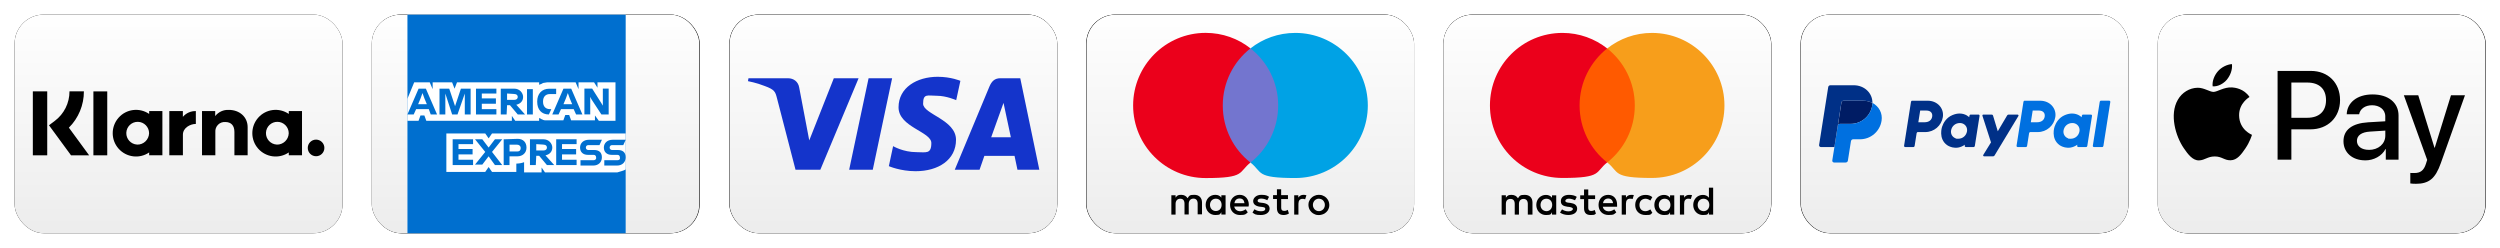
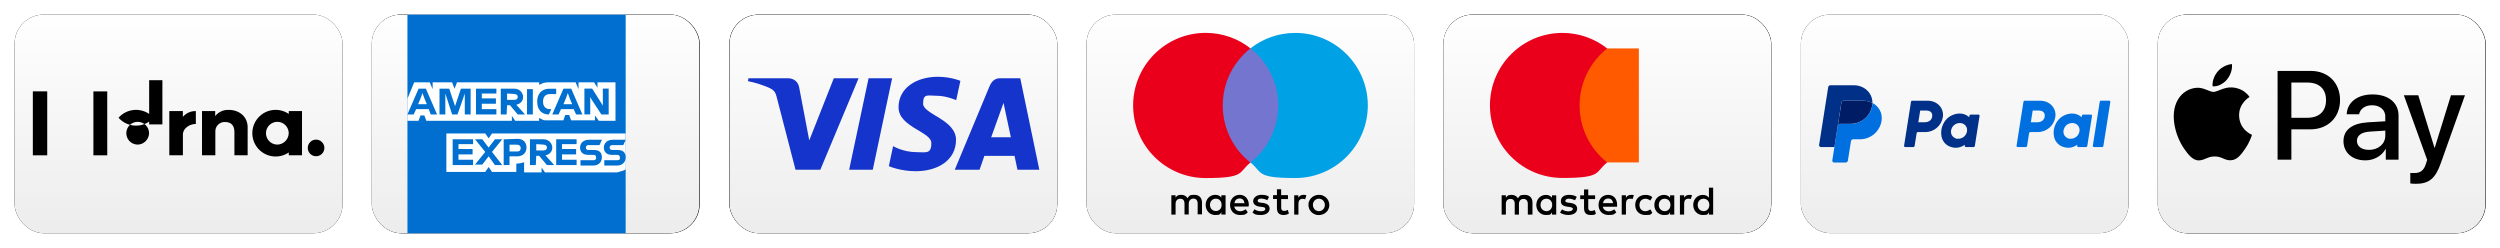
<svg xmlns="http://www.w3.org/2000/svg" xmlns:xlink="http://www.w3.org/1999/xlink" viewBox="0 0 6860 680" version="1.1">
  <defs>
    <style>
      .st0 {
        fill: url(#Unbenannter_Verlauf4);
      }

      .st1 {
        fill: #1434cb;
      }

      .st2 {
        filter: url(#filter-34);
      }

      .st3 {
        fill: #003087;
      }

      .st4 {
        fill: url(#Unbenannter_Verlauf6);
      }

      .st5 {
        fill: #006fcf;
      }

      .st6 {
        fill: #fff;
      }

      .st7 {
        filter: url(#filter-32);
      }

      .st8 {
        filter: url(#filter-31);
      }

      .st9 {
        fill: #0070e0;
      }

      .st10 {
        fill: #eb001b;
      }

      .st11 {
        fill: #001c64;
      }

      .st12 {
        fill: #00a2e5;
      }

      .st13 {
        filter: url(#filter-33);
      }

      .st14 {
        fill: url(#Unbenannter_Verlauf5);
      }

      .st15 {
        filter: url(#filter-36);
      }

      .st16 {
        fill: #ff5a00;
      }

      .st17 {
        fill: url(#Unbenannter_Verlauf1);
      }

      .st18 {
        fill: url(#Unbenannter_Verlauf);
      }

      .st19 {
        fill: url(#Unbenannter_Verlauf3);
      }

      .st20 {
        filter: url(#filter-35);
      }

      .st21 {
        fill: #f79e1b;
      }

      .st22 {
        filter: url(#filter-3);
      }

      .st23 {
        fill: url(#Unbenannter_Verlauf2);
      }

      .st24 {
        fill: #7375cf;
      }
    </style>
    <filter height="120.0%" width="113.3%" y="-10.0%" x="-6.7%" id="filter-3">
      <feMorphology result="shadowSpreadOuter1" radius="2.5" operator="dilate" in="SourceAlpha" />
      <feOffset result="shadowOffsetOuter1" in="shadowSpreadOuter1" dy="0" dx="0" />
      <feGaussianBlur stdDeviation="17.5" result="shadowBlurOuter1" in="shadowOffsetOuter1" />
      <feColorMatrix values="0 0 0 0 0   0 0 0 0 0   0 0 0 0 0  0 0 0 0.5 0" in="shadowBlurOuter1" />
    </filter>
    <linearGradient gradientUnits="userSpaceOnUse" gradientTransform="translate(421671 528441) scale(900 -600)" y2="879.7" x2="-468" y1="880.7" x1="-468" data-name="Unbenannter Verlauf" id="Unbenannter_Verlauf">
      <stop stop-color="#fff" offset="0" />
      <stop stop-color="#ededed" offset="1" />
    </linearGradient>
    <filter height="120.0%" width="113.3%" y="-10.0%" x="-6.7%" data-name="filter-3" id="filter-31">
      <feMorphology result="shadowSpreadOuter1" radius="2.5" operator="dilate" in="SourceAlpha" />
      <feOffset result="shadowOffsetOuter1" in="shadowSpreadOuter1" dy="0" dx="0" />
      <feGaussianBlur stdDeviation="17.5" result="shadowBlurOuter1" in="shadowOffsetOuter1" />
      <feColorMatrix values="0 0 0 0 0   0 0 0 0 0   0 0 0 0 0  0 0 0 0.5 0" in="shadowBlurOuter1" />
    </filter>
    <linearGradient xlink:href="#Unbenannter_Verlauf" x2="-466.9" x1="-466.9" data-name="Unbenannter Verlauf" id="Unbenannter_Verlauf1" />
    <filter height="120.0%" width="113.3%" y="-10.0%" x="-6.7%" data-name="filter-3" id="filter-32">
      <feMorphology result="shadowSpreadOuter1" radius="2.5" operator="dilate" in="SourceAlpha" />
      <feOffset result="shadowOffsetOuter1" in="shadowSpreadOuter1" dy="0" dx="0" />
      <feGaussianBlur stdDeviation="17.5" result="shadowBlurOuter1" in="shadowOffsetOuter1" />
      <feColorMatrix values="0 0 0 0 0   0 0 0 0 0   0 0 0 0 0  0 0 0 0.5 0" in="shadowBlurOuter1" />
    </filter>
    <linearGradient xlink:href="#Unbenannter_Verlauf" y2="879.7" x2="-461.4" x1="-461.4" data-name="Unbenannter Verlauf" id="Unbenannter_Verlauf2" />
    <filter height="120.0%" width="113.3%" y="-10.0%" x="-6.7%" data-name="filter-3" id="filter-33">
      <feMorphology result="shadowSpreadOuter1" radius="2.5" operator="dilate" in="SourceAlpha" />
      <feOffset result="shadowOffsetOuter1" in="shadowSpreadOuter1" dy="0" dx="0" />
      <feGaussianBlur stdDeviation="17.5" result="shadowBlurOuter1" in="shadowOffsetOuter1" />
      <feColorMatrix values="0 0 0 0 0   0 0 0 0 0   0 0 0 0 0  0 0 0 0.5 0" in="shadowBlurOuter1" />
    </filter>
    <linearGradient xlink:href="#Unbenannter_Verlauf" x2="-464.7" y1="880.7" x1="-464.7" data-name="Unbenannter Verlauf" id="Unbenannter_Verlauf3" />
    <filter height="120.0%" width="113.3%" y="-10.0%" x="-6.7%" data-name="filter-3" id="filter-34">
      <feMorphology result="shadowSpreadOuter1" radius="2.5" operator="dilate" in="SourceAlpha" />
      <feOffset result="shadowOffsetOuter1" in="shadowSpreadOuter1" dy="0" dx="0" />
      <feGaussianBlur stdDeviation="17.5" result="shadowBlurOuter1" in="shadowOffsetOuter1" />
      <feColorMatrix values="0 0 0 0 0   0 0 0 0 0   0 0 0 0 0  0 0 0 0.5 0" in="shadowBlurOuter1" />
    </filter>
    <linearGradient xlink:href="#Unbenannter_Verlauf" x2="-463.6" y1="880.7" x1="-463.6" data-name="Unbenannter Verlauf" id="Unbenannter_Verlauf4" />
    <filter height="120.0%" width="113.3%" y="-10.0%" x="-6.7%" data-name="filter-3" id="filter-35">
      <feMorphology result="shadowSpreadOuter1" radius="2.5" operator="dilate" in="SourceAlpha" />
      <feOffset result="shadowOffsetOuter1" in="shadowSpreadOuter1" dy="0" dx="0" />
      <feGaussianBlur stdDeviation="17.5" result="shadowBlurOuter1" in="shadowOffsetOuter1" />
      <feColorMatrix values="0 0 0 0 0   0 0 0 0 0   0 0 0 0 0  0 0 0 0.5 0" in="shadowBlurOuter1" />
    </filter>
    <linearGradient xlink:href="#Unbenannter_Verlauf" y2="879.7" x2="-462.5" x1="-462.5" data-name="Unbenannter Verlauf" id="Unbenannter_Verlauf5" />
    <filter height="120.0%" width="113.3%" y="-10.0%" x="-6.7%" data-name="filter-3" id="filter-36">
      <feMorphology result="shadowSpreadOuter1" radius="2.5" operator="dilate" in="SourceAlpha" />
      <feOffset result="shadowOffsetOuter1" in="shadowSpreadOuter1" dy="0" dx="0" />
      <feGaussianBlur stdDeviation="17.5" result="shadowBlurOuter1" in="shadowOffsetOuter1" />
      <feColorMatrix values="0 0 0 0 0   0 0 0 0 0   0 0 0 0 0  0 0 0 0.5 0" in="shadowBlurOuter1" />
    </filter>
    <linearGradient xlink:href="#Unbenannter_Verlauf" x2="-465.8" y1="880.7" x1="-465.8" data-name="Unbenannter Verlauf" id="Unbenannter_Verlauf6" />
  </defs>
  <g id="Ebene_1">
    <g id="EU-Klarna">
      <g>
        <g id="Rectangle">
          <g class="st22">
            <rect ry="80" rx="80" height="600" width="900" y="40" x="40" id="path-2" />
          </g>
          <rect ry="80" rx="80" height="600" width="900" y="40" x="40" class="st18" data-name="path-2" id="path-21" />
        </g>
        <g id="Logo">
          <path d="M792.4,312.6c-26.7-18.2-62.7-13.7-84,10.5s-21.4,60.5,0,84.7c21.4,24.2,57.4,28.7,84,10.5v7.8h36.3v-121.3h-36.3v7.8ZM759.4,396.7c-17-.9-30.2-15.3-29.6-32.3.6-17,14.7-30.4,31.8-30.1,17,.3,30.7,14.2,30.7,31.3-.5,17.7-15.2,31.7-32.9,31.2h0Z" id="Shape" />
          <rect height="175.4" width="38" y="250.8" x="256.3" data-name="Rectangle" id="Rectangle1" />
          <path d="M627.9,301.6c-14.5-.9-28.5,5.5-37.4,16.9v-13.7h-36.2v121.3h36.6v-63.8c-.6-7.4,2.1-14.7,7.3-20s12.5-8,19.9-7.5c16,0,25.1,9.5,25.1,27.2v64h36.3v-77.1c0-28.2-22.4-47.4-51.7-47.4Z" id="Path" />
-           <path d="M409.3,312.6c-26.7-18.2-62.7-13.7-84,10.5s-21.4,60.5,0,84.7c21.4,24.2,57.4,28.7,84,10.5v7.8h36.3v-121.3h-36.3v7.8ZM376.2,396.7c-17-.9-30.2-15.3-29.6-32.3.6-17,14.7-30.4,31.8-30.1,17,.3,30.7,14.2,30.7,31.3-.5,17.7-15.2,31.7-32.9,31.2h0Z" data-name="Shape" id="Shape1" />
+           <path d="M409.3,312.6c-26.7-18.2-62.7-13.7-84,10.5c21.4,24.2,57.4,28.7,84,10.5v7.8h36.3v-121.3h-36.3v7.8ZM376.2,396.7c-17-.9-30.2-15.3-29.6-32.3.6-17,14.7-30.4,31.8-30.1,17,.3,30.7,14.2,30.7,31.3-.5,17.7-15.2,31.7-32.9,31.2h0Z" data-name="Shape" id="Shape1" />
          <path d="M501.8,320.6v-15.8h-37.2v121.3h37.3v-56.6c0-19.1,20.7-29.4,35.1-29.4s.3,0,.4,0v-35.3c-13.6-.4-26.7,5.4-35.6,15.8Z" data-name="Path" id="Path1" />
          <path d="M867.3,383.1c-12.6,0-22.8,10.2-22.8,22.8s10.2,22.8,22.8,22.8,22.8-10.2,22.8-22.8c0-6-2.4-11.8-6.7-16.1-4.3-4.3-10.1-6.7-16.1-6.7h0Z" data-name="Path" id="Path2" />
-           <path d="M230.1,250.7h-39.4c.1,32-15,62.2-40.7,81.3l-15.6,11.7,60.5,82.5h49.7l-55.6-75.9c26.5-26.3,41.3-62.2,41.2-99.6Z" data-name="Path" id="Path3" />
          <rect height="175.5" width="39.5" y="250.7" x="90.1" data-name="Rectangle" id="Rectangle2" />
        </g>
      </g>
    </g>
  </g>
  <g id="Ebene_2">
    <g id="WW-American-Express">
      <g>
        <g class="st8">
          <rect ry="79.9" rx="79.9" height="600" width="898.7" y="40" x="1021.4" data-name="path-2" id="path-22" />
        </g>
        <g data-name="Rectangle" id="Rectangle3">
          <rect ry="79.9" rx="79.9" height="600" width="898.7" y="40" x="1020.1" data-name="path-2" id="path-23" />
          <rect ry="79.9" rx="79.9" height="600" width="898.7" y="40" x="1020.1" class="st17" data-name="path-2" id="path-24" />
        </g>
        <g data-name="Logo" id="Logo1">
          <polygon points="1716.9 639.7 1118 639.7 1118 40 1716.9 40 1716.9 639.7" class="st6" id="logo-blue-box-small-45-9x45-a" />
          <path d="M1716.9,364.8V40.3h-598.9v599.7h598.9v-175c-1.3,0,0-100.2,0-100.2" class="st5" data-name="Path" id="Path4" />
          <path d="M1643.5,331.5h45.4v-105.5h-49.4v14.7l-9.3-14.7h-42.7v18.7l-8-18.7h-78.7c-2.7,0-5.3,1.3-8,1.3s-4,1.3-6.7,2.7-4,1.3-6.7,2.7v-6.7h-225.4l-6.7,17.4-6.7-17.4h-53.4v18.7l-8-18.7h-42.7l-18.7,45.4v60.1h30.7l5.3-14.7h10.7l5.3,14.7h234.8v-13.4l9.3,13.4h65.4v-8c1.3,1.3,4,1.3,5.3,2.7,1.3,1.3,4,1.3,5.3,2.7,2.7,1.3,5.3,1.3,8,1.3h48l5.3-14.7h10.7l5.3,14.7h65.4v-13.4l10.7,14.7h0ZM1716.9,465v-98.8h-366.8l-9.3,13.4-9.3-13.4h-106.7v105.5h106.7l9.3-13.4,9.3,13.4h66.7v-22.7h-2.7c9.3,0,17.3-1.3,24-4v28h48v-13.4l9.3,13.4h198.7c8-2.7,16-4,22.7-8h0Z" class="st6" data-name="Shape" id="Shape2" />
          <path d="M1694.2,439.6h-36v14.7h34.7c14.7,0,24-9.3,24-22.7s-8-20-21.3-20h-16c-4,0-6.7-2.7-6.7-6.7s2.7-6.7,6.7-6.7h30.7l6.7-14.7h-36c-14.7,0-24,9.3-24,21.4s8,20,21.3,20h16c4,0,6.7,2.7,6.7,6.7,1.3,5.3-1.3,8-6.7,8h0ZM1628.9,439.6h-36v14.7h34.7c14.7,0,24-9.3,24-22.7s-8-20-21.3-20h-16c-4,0-6.7-2.7-6.7-6.7s2.7-6.7,6.7-6.7h30.7l6.7-14.7h-36c-14.7,0-24,9.3-24,21.4s8,20,21.3,20h16c4,0,6.7,2.7,6.7,6.7,1.3,5.3-2.7,8-6.7,8h0ZM1582.2,396.9v-14.7h-56v70.8h56v-14.7h-40v-14.7h38.7v-14.7h-38.7v-13.4h40v1.3h0ZM1491.5,396.9c6.7,0,9.3,4,9.3,8s-2.7,8-9.3,8h-20v-17.4l20,1.3h0ZM1471.5,427.6h8l21.3,25.4h20l-24-26.7c12-2.7,18.7-10.7,18.7-21.4s-9.3-22.7-24-22.7h-37.3v70.8h16l1.3-25.4ZM1428.8,406.3c0,5.3-2.7,9.3-9.3,9.3h-21.3v-18.7h20c6.7,0,10.7,4,10.7,9.3h0ZM1382.1,382.2v70.8h16v-24h21.3c14.7,0,25.3-9.3,25.3-24s-9.3-24-24-24l-38.7,1.3h0ZM1358.1,453h20l-28-36.1,28-34.7h-20l-17.3,22.7-17.3-22.7h-20l28,34.7-28,34.7h20l17.3-22.7,17.3,24h0ZM1298.1,396.9v-14.7h-56v70.8h56v-14.7h-40v-14.7h38.7v-14.7h-38.7v-13.4h40v1.3h0ZM1622.2,271.3l28,42.7h20v-70.8h-16v46.7l-4-6.7-25.3-40.1h-21.3v70.8h16v-48.1l2.7,5.3h0ZM1552.8,270l5.3-14.7,5.3,14.7,6.7,16h-24l6.7-16h0ZM1580.8,314.1h17.3l-30.7-70.8h-21.3l-30.7,70.8h17.3l6.7-14.7h34.7l6.7,14.7h0ZM1506.1,314.1l6.7-14.7h-4c-12,0-18.7-8-18.7-20v-1.3c0-12,6.7-20,18.7-20h17.3v-14.7h-18.7c-21.3,0-33.3,14.7-33.3,34.7v1.3c0,21.4,12,34.7,32,34.7ZM1446.1,314.1h16v-69.5h-16v69.5ZM1411.4,258c6.7,0,9.3,4,9.3,8s-2.7,8-9.3,8h-20v-17.4l20,1.3h0ZM1391.4,288.7h8l21.3,25.4h20l-24-26.7c12-2.7,18.7-10.7,18.7-21.4s-9.3-22.7-24-22.7h-37.3v70.8h16l1.3-25.4ZM1362.1,258v-14.7h-56v70.8h56v-14.7h-40v-14.7h38.7v-14.7h-38.7v-13.4h40v1.3h0ZM1240.7,314.1h14.7l20-57.4v57.4h16v-70.8h-26.7l-16,48.1-16-48.1h-26.7v70.8h16v-57.4l18.7,57.4ZM1154,270l5.3-14.7,5.3,14.7,6.7,16h-24l6.7-16h0ZM1182,314.1h17.3l-30.7-70.8h-20l-30.7,70.8h17.3l6.7-14.7h34.7l5.3,14.7Z" class="st5" data-name="Shape" id="Shape3" />
        </g>
      </g>
    </g>
  </g>
  <g id="Ebene_3">
    <g id="WW-Apple-Pay">
      <g>
        <g class="st7">
          <rect ry="80" rx="80" height="600" width="899" y="40" x="5921.8" data-name="path-2" id="path-25" />
        </g>
        <g data-name="Rectangle" id="Rectangle4">
          <rect ry="80" rx="80" height="600" width="899" y="40" x="5920.8" data-name="path-2" id="path-26" />
          <rect ry="80" rx="80" height="600" width="899" y="40" x="5920.8" class="st23" data-name="path-2" id="path-27" />
        </g>
        <g data-name="Logo" id="Logo2">
          <path d="M6110.8,218.3c-9.4,11.1-24.4,19.8-39.3,18.6-1.9-15,5.5-30.9,14-40.8,9.4-11.4,25.8-19.5,39-20.2,1.6,15.6-4.5,30.9-13.7,42.3M6124.4,239.9c-21.7-1.3-40.3,12.3-50.6,12.3s-26.2-11.7-43.4-11.4c-22.3.3-43.1,13-54.5,33.1-23.4,40.3-6.1,100,16.5,132.8,11.1,16.3,24.4,34.1,41.8,33.4,16.5-.6,23.1-10.8,43.1-10.8s25.9,10.8,43.4,10.5c18.1-.3,29.5-16.3,40.6-32.5,12.6-18.4,17.8-36.4,18.1-37.3-.3-.3-35-13.6-35.3-53.6-.3-33.4,27.3-49.4,28.6-50.3-15.6-23.1-40-25.6-48.4-26.3M6249.7,194.6v243.6h37.8v-83.3h52.3c47.8,0,81.3-32.8,81.3-80.3s-32.9-80-80.1-80h-91.3ZM6287.5,226.5h43.6c32.8,0,51.5,17.5,51.5,48.3s-18.7,48.4-51.7,48.4h-43.4v-96.7h0ZM6490.1,440.1c23.7,0,45.7-12,55.7-31.1h.8v29.2h35v-121.3c0-35.2-28.1-57.8-71.3-57.8s-69.8,23-70.9,54.5h34c2.8-15,16.7-24.8,35.7-24.8s36.1,10.8,36.1,30.6v13.4l-47.1,2.8c-43.9,2.7-67.6,20.6-67.6,51.9s24.5,52.5,59.6,52.5ZM6500.3,411.2c-20.1,0-32.9-9.7-32.9-24.5s12.3-24.2,35.9-25.6l42-2.7v13.8c0,22.8-19.4,39.1-45,39.1ZM6628.3,504.4c36.8,0,54.2-14.1,69.3-56.7l66.3-186.3h-38.4l-44.5,143.9h-.8l-44.5-143.9h-39.5l64,177.3-3.4,10.8c-5.8,18.3-15.1,25.3-31.8,25.3s-8.7-.3-11.1-.6v29.2c2.2.6,11.6.9,14.4.9Z" />
        </g>
      </g>
    </g>
  </g>
  <g id="Ebene_4">
    <g id="WW-Maestro">
      <g>
        <g class="st13">
-           <rect ry="79.9" rx="79.9" height="599.8" width="898.9" y="40" x="2980.4" data-name="path-2" id="path-28" />
-         </g>
+           </g>
        <g data-name="Rectangle" id="Rectangle5">
          <rect ry="79.9" rx="79.9" height="599.8" width="898.9" y="40.2" x="2981.4" data-name="path-2" id="path-29" />
          <rect ry="79.9" rx="79.9" height="599.8" width="898.9" y="40.2" x="2981.4" class="st19" data-name="path-2" id="path-210" />
        </g>
        <g data-name="Logo" id="Logo3">
          <g id="Group">
            <polygon points="3518.2 446 3344 446 3344 132.7 3518.2 132.7 3518.2 446" class="st24" data-name="Path" id="Path5" />
            <path d="M3355.3,289.3c0-63.5,29.6-120.2,76-156.6-33.8-26.7-76.6-42.5-123-42.5-109.8,0-199,89.3-199,199.2s89.2,199.2,199,199.2,89.2-15.8,123-42.5c-46.4-36.4-76-93.1-76-156.6" class="st10" data-name="Path" id="Path6" />
            <path d="M3753.3,289.3c0,109.9-89.2,199.2-199,199.2s-89.2-15.8-123-42.5c46.4-36.4,76-93.1,76-156.6s-29.6-120.2-76-156.6c33.8-26.7,76.6-42.5,123-42.5,109.8,0,199,89.3,199,199.2" class="st12" data-name="Path" id="Path7" />
          </g>
          <g data-name="Group" id="Group1">
            <path d="M3576.8,534.6c2.3,0,5.8.3,8,1.3l-3.5,11c-2.6-1-4.8-1.3-7.1-1.3-7.4,0-11.3,4.8-11.3,13.5v29.7h-11.6v-52.9h11.3v6.4c3.2-4.8,7.7-7.7,14.2-7.7M3534.3,546.2h-18.7v23.8c0,5.2,1.9,8.7,7.7,8.7s6.8-1,10.3-2.9l3.2,10c-3.5,2.6-9.3,4.2-14.5,4.2-13.5,0-18.4-7.4-18.4-19.7v-24.2h-10.6v-10.6h10.6v-16.1h11.6v16.1h18.7v10.6h0ZM3387.2,557.5c1.3-7.7,5.8-12.9,14.2-12.9s12.2,4.5,13.5,12.9h-27.7ZM3426.8,562.3c0-16.4-10.3-27.7-25.1-27.7s-26.4,11.3-26.4,27.7,11.3,27.7,27,27.7,15.1-1.9,21.6-7.4l-5.8-8.4c-4.5,3.5-10,5.5-15.5,5.5s-14.2-3.5-15.8-12.9h39.3c.3-1.6.6-2.9.6-4.5M3477.3,549.4c-3.2-1.9-9.7-4.5-16.4-4.5s-10,2.3-10,6.1,3.9,4.5,9,5.2l5.5.6c11.6,1.6,18.4,6.4,18.4,15.8s-8.7,17.4-24.1,17.4-16.7-2.3-22.9-6.8l5.5-9c3.9,2.9,9.7,5.5,17.7,5.5s11.9-2.3,11.9-6.4-2.9-4.5-9.3-5.5l-5.5-.6c-11.9-1.6-18.4-7.1-18.4-15.5s8.7-17.1,21.9-17.1,16.1,1.9,21.6,5.5l-4.8,9.3ZM3619,545.2c-2.3,0-4.5.3-6.4,1.3s-3.9,1.9-5.2,3.5c-1.3,1.6-2.6,3.2-3.5,5.5-1,1.9-1.3,4.5-1.3,6.8s.3,4.8,1.3,6.8c1,1.9,1.9,3.9,3.5,5.5,1.6,1.6,3.2,2.6,5.2,3.5s4.2,1.3,6.4,1.3,4.5-.3,6.4-1.3,3.9-1.9,5.2-3.5c1.6-1.6,2.6-3.2,3.5-5.5,1-1.9,1.3-4.5,1.3-6.8s-.3-4.8-1.3-6.8c-1-1.9-1.9-3.9-3.5-5.5-1.6-1.6-3.2-2.6-5.2-3.5-1.9-.6-4.2-1.3-6.4-1.3M3619,534.6c4.2,0,8,.6,11.3,2.3,3.5,1.3,6.4,3.2,9,5.8,2.6,2.6,4.5,5.5,6.1,8.7,1.3,3.5,2.3,7.1,2.3,11s-.6,7.7-2.3,11c-1.3,3.5-3.5,6.4-6.1,8.7-2.6,2.6-5.5,4.5-9,5.8-3.5,1.3-7.4,2.3-11.3,2.3s-8-.6-11.3-2.3c-3.5-1.3-6.4-3.2-9-5.8-2.6-2.6-4.5-5.5-6.1-8.7-1.3-3.5-2.3-7.1-2.3-11s.6-7.7,2.3-11c1.3-3.5,3.5-6.4,6.1-8.7,2.6-2.6,5.5-4.5,9-5.8,3.2-1.6,7.1-2.3,11.3-2.3M3320.2,562.3c0-9.3,6.1-17.1,16.1-17.1s15.8,7.4,15.8,17.1-6.4,16.8-15.8,16.8-16.1-7.4-16.1-16.8M3363,562.3v-26.4h-11.6v6.4c-3.5-4.8-9-7.7-16.7-7.7-14.8,0-26.4,11.6-26.4,27.7s11.6,27.7,26.4,27.7,12.9-2.9,16.7-7.7v6.4h11.6v-26.4ZM3298.3,588.7v-33.2c0-12.6-8-20.9-20.9-20.9s-13.8,1.9-18.7,9.3c-3.5-5.8-9.3-9.3-17.4-9.3s-11.3,1.6-15.5,7.7v-6.4h-11.6v52.9h11.6v-29.3c0-9,5.2-14.2,12.9-14.2s11.6,4.8,11.6,13.9v29.3h11.6v-29.3c0-9,5.5-14.2,12.9-14.2s11.6,4.8,11.6,13.9v29.3h11.9v.6Z" data-name="Shape" id="Shape4" />
          </g>
        </g>
      </g>
    </g>
  </g>
  <g id="Ebene_5">
    <g id="WW-Mastercard">
      <g>
        <g class="st2">
          <rect ry="80" rx="80" height="599.7" width="899.5" y="40" x="3961" data-name="path-2" id="path-211" />
        </g>
        <g data-name="Rectangle" id="Rectangle6">
          <rect ry="80" rx="80" height="599.7" width="899.5" y="40.3" x="3960.5" data-name="path-2" id="path-212" />
          <rect ry="80" rx="80" height="599.7" width="899.5" y="40.3" x="3960.5" class="st0" data-name="path-2" id="path-213" />
        </g>
        <g data-name="Logo" id="Logo4">
          <path d="M4205.1,588.9v-33.2c0-12.7-7.7-21-21-21s-13.8,2.2-18.8,9.4c-3.9-6.1-9.4-9.4-17.7-9.4s-11.1,1.7-15.5,7.7v-6.6h-11.6v53.1h11.6v-29.3c0-9.4,5-13.8,12.7-13.8s11.6,5,11.6,13.8v29.3h11.6v-29.3c0-9.4,5.5-13.8,12.7-13.8s11.6,5,11.6,13.8v29.3h12.8ZM4377,535.9h-18.8v-16h-11.6v16h-10.5v10.5h10.5v24.3c0,12.2,5,19.3,18.2,19.3s10.5-1.7,14.4-3.9l-3.3-10c-3.3,2.2-7.2,2.8-10,2.8-5.5,0-7.7-3.3-7.7-8.8v-23.8h18.8v-10.5h0ZM4475.4,534.7c-6.6,0-11.1,3.3-13.8,7.7v-6.6h-11.6v53.1h11.6v-29.9c0-8.8,3.9-13.8,11.1-13.8s5,.6,7.2,1.1l3.3-11.1c-2.3-.5-5.6-.5-7.8-.5h0ZM4326.7,540.2c-5.5-3.9-13.3-5.5-21.6-5.5-13.3,0-22.1,6.6-22.1,17.1s6.6,13.8,18.2,15.5l5.5.6c6.1,1.1,9.4,2.8,9.4,5.5s-4.4,6.6-12.2,6.6-13.8-2.8-17.7-5.5l-5.5,8.8c6.1,4.4,14.4,6.6,22.7,6.6,15.5,0,24.3-7.2,24.3-17.1s-7.2-14.4-18.2-16l-5.5-.6c-5-.6-8.8-1.7-8.8-5s3.9-6.1,10-6.1,13.3,2.8,16.6,4.4l4.9-9.4h0ZM4635.1,534.7c-6.6,0-11.1,3.3-13.8,7.7v-6.6h-11.6v53.1h11.6v-29.9c0-8.8,3.9-13.8,11.1-13.8s5,.6,7.2,1.1l3.3-10.9c-2.3-.6-5.5-.6-7.8-.6h0ZM4487,562.4c0,16,11.1,27.6,28.2,27.6s13.3-1.7,18.8-6.1l-5.5-9.4c-4.4,3.3-8.8,5-13.8,5-9.4,0-16-6.6-16-17.1s6.6-16.6,16-17.1c5,0,9.4,1.7,13.8,5l5.5-9.4c-5.5-4.4-11.1-6.1-18.8-6.1-17.1,0-28.2,11.6-28.2,27.6h0ZM4594.2,562.4v-26.5h-11.6v6.6c-3.9-5-9.4-7.7-16.6-7.7-14.9,0-26.5,11.6-26.5,27.6s11.6,27.6,26.5,27.6,13.3-2.8,16.6-7.7v6.6h11.6v-26.5h0ZM4551.7,562.4c0-9.4,6.1-17.1,16-17.1s16,7.2,16,17.1-6.6,17.1-16,17.1c-9.9-.6-16-7.8-16-17.1h0ZM4412.9,534.7c-15.5,0-26.5,11.1-26.5,27.6s11.1,27.6,27.1,27.6,15.5-2.2,21.6-7.2l-5.5-8.3c-4.4,3.3-10,5.5-15.5,5.5s-14.4-3.3-16-12.7h39.2v-4.4c.5-17.1-9.5-28.1-24.3-28.1h0ZM4412.9,544.7c7.2,0,12.2,4.4,13.3,12.7h-27.6c1.1-7.1,6.1-12.7,14.4-12.7h0ZM4700.9,562.4v-47.5h-11.6v27.6c-3.9-5-9.4-7.7-16.6-7.7-14.9,0-26.5,11.6-26.5,27.6s11.6,27.6,26.5,27.6,13.3-2.8,16.6-7.7v6.6h11.6v-26.5h0ZM4658.4,562.4c0-9.4,6.1-17.1,16-17.1s16,7.2,16,17.1-6.6,17.1-16,17.1c-10-.6-16-7.8-16-17.1h0ZM4270.3,562.4v-26.5h-11.6v6.6c-3.9-5-9.4-7.7-16.6-7.7-14.9,0-26.5,11.6-26.5,27.6s11.6,27.6,26.5,27.6,13.3-2.8,16.6-7.7v6.6h11.6v-26.5h0ZM4227.2,562.4c0-9.4,6.1-17.1,16-17.1s16,7.2,16,17.1-6.6,17.1-16,17.1c-10-.6-16-7.8-16-17.1Z" />
          <g data-name="Group" id="Group2">
            <rect height="312.8" width="174.1" y="132.9" x="4322.9" class="st16" id="rect19" />
            <path d="M4334.4,289.3c0-63.6,29.9-120,75.7-156.4-33.7-26.5-76.3-42.6-122.7-42.6-110,0-199,89-199,199s89,199,199,199,89-16,122.7-42.6c-45.9-35.9-75.7-92.9-75.7-156.4Z" class="st10" />
-             <path d="M4731.9,289.3c0,110-89,199-199,199s-89-16-122.7-42.6c46.4-36.5,75.7-92.9,75.7-156.4s-29.9-120-75.7-156.4c33.7-26.5,76.2-42.6,122.7-42.6,110.1,0,199,89.6,199,199Z" class="st21" id="path22" />
          </g>
        </g>
      </g>
    </g>
  </g>
  <g id="Ebene_6">
    <g id="WW-PayPal-text-heritage">
      <g>
        <g class="st20">
-           <rect ry="79.9" rx="79.9" height="599.7" width="899.1" y="40.3" x="4940.7" data-name="path-2" id="path-214" />
-         </g>
+           </g>
        <g data-name="Rectangle" id="Rectangle7">
          <rect ry="79.9" rx="79.9" height="599.7" width="899.1" y="40" x="4941.6" data-name="path-2" id="path-215" />
          <rect ry="79.9" rx="79.9" height="599.7" width="899.1" y="40" x="4941.6" class="st14" data-name="path-2" id="path-216" />
        </g>
        <g data-name="Logo" id="Logo5">
          <path d="M5247.1,276.3c-1.6,0-3,1.2-3.3,2.8l-19,120.8c-.1.9.1,1.8.7,2.5.6.7,1.4,1.1,2.3,1.1h22.6c1.6,0,3-1.2,3.3-2.8l5.6-35.5c.3-1.6,1.7-2.8,3.3-2.8h20.5c24,0,44.3-17.5,48.1-41.2,3.7-23.9-14.9-44.8-41.4-44.8h-42.7ZM5269,303.3h16.4c13.5,0,17.9,8,16.5,16.8-1.4,8.8-8.2,15.4-21.3,15.4h-16.7l5.1-32.2ZM5377.1,311.5c-5.7,0-12.3,1.2-19.6,4.3-16.9,7-25,21.6-28.5,32.2,0,0-11,32.4,13.8,50.2,0,0,23,17.1,48.8-1.1l-.4,2.8c-.1.9.1,1.8.7,2.5.6.7,1.4,1.1,2.3,1.1h21.4c1.6,0,3-1.2,3.3-2.8l13-82.7c.1-.9-.1-1.8-.7-2.5-.6-.7-1.4-1.1-2.3-1.1h-21.4c-1.6,0-3,1.2-3.3,2.8l-.7,4.5s-9.4-10.2-26.5-10.2h0ZM5377.8,337.6c2.5,0,4.7.3,6.7,1,9.2,3,14.5,11.9,13,21.5-1.9,11.9-11.6,20.6-24.1,20.6s-4.7-.3-6.7-1c-9.2-3-14.5-11.9-13-21.5,1.9-11.9,11.6-20.6,24.1-20.6h0Z" class="st3" data-name="Shape" id="Shape5" />
          <path d="M5555.7,276.3c-1.6,0-3,1.2-3.3,2.8l-19,120.8c-.1.9.1,1.8.7,2.5s1.4,1.1,2.3,1.1h22.6c1.6,0,3-1.2,3.3-2.8l5.6-35.5c.3-1.6,1.7-2.8,3.3-2.8h20.5c24,0,44.3-17.5,48.1-41.2,3.8-23.9-14.9-44.8-41.4-44.8h-42.7ZM5577.7,303.3h16.4c13.5,0,17.9,8,16.5,16.8-1.4,8.8-8.2,15.4-21.3,15.4h-16.7l5.1-32.2ZM5685.7,311.5c-5.7,0-12.3,1.2-19.6,4.3-16.9,7-25,21.6-28.5,32.2,0,0-11,32.4,13.8,50.2,0,0,23,17.1,48.8-1.1l-.4,2.8c-.1.9.1,1.8.7,2.5s1.4,1.1,2.3,1.1h21.4c1.6,0,3-1.2,3.3-2.8l13-82.7c.1-.9-.1-1.8-.7-2.5s-1.4-1.1-2.4-1.1h-21.4c-1.6,0-3,1.2-3.3,2.8l-.7,4.5s-9.4-10.2-26.5-10.2h0ZM5686.4,337.6c2.5,0,4.7.3,6.7,1,9.2,3,14.5,11.9,13,21.5-1.9,11.9-11.6,20.6-24.1,20.6s-4.7-.3-6.7-1c-9.2-3-14.5-11.9-13-21.5,1.9-11.9,11.6-20.6,24.1-20.6h0Z" class="st9" data-name="Shape" id="Shape6" />
-           <path d="M5442.2,314.4c-1.7,0-2.9,1.7-2.4,3.3l23.5,73-21.2,34.4c-1,1.7.2,3.8,2.1,3.8h25.1c1.5,0,2.8-.8,3.6-2l65.6-108.6c1-1.7-.2-3.8-2.1-3.8h-25.1c-1.5,0-2.8.8-3.6,2.1l-25.8,43.6-13.1-43.3c-.4-1.4-1.7-2.4-3.2-2.4h-23.3Z" class="st3" data-name="Path" id="Path8" />
          <path d="M5765,276.3c-1.6,0-3,1.2-3.3,2.8l-19,120.8c-.1.9.1,1.8.7,2.5.6.7,1.4,1.1,2.4,1.1h22.6c1.6,0,3-1.2,3.3-2.8l19-120.8c.1-.9-.1-1.8-.7-2.5-.6-.7-1.4-1.1-2.3-1.1h-22.6Z" class="st9" data-name="Path" id="Path9" />
          <path d="M5058.9,276.3c-3,0-5.6,2.2-6,5.2l-10,63.6c.5-3,3-5.2,6-5.2h29.4c29.6,0,54.6-21.6,59.2-50.8.3-2.2.5-4.4.6-6.6-7.5-3.9-16.3-6.2-26-6.2h-53.1Z" class="st11" data-name="Path" id="Path10" />
          <path d="M5138,282.5c0,2.2-.2,4.4-.6,6.6-4.6,29.2-29.7,50.8-59.2,50.8h-29.4c-3,0-5.6,2.2-6,5.2l-9.2,58.4-5.8,36.7c-.2,1.4.2,2.9,1.1,4,.9,1.1,2.3,1.7,3.8,1.7h31.9c3,0,5.6-2.2,6-5.2l8.4-53.3c.5-3,3-5.2,6-5.2h18.8c29.6,0,54.6-21.6,59.2-50.8,3.3-20.7-7.2-39.6-25-49h0Z" class="st9" data-name="Path" id="Path11" />
          <path d="M5022.6,233.9c-3,0-5.6,2.2-6,5.2l-25,158.7c-.5,3,1.9,5.7,4.9,5.7h37.1l9.2-58.4,10-63.6c.5-3,3-5.2,6-5.2h53.1c9.7,0,18.5,2.3,26,6.2.5-26.6-21.4-48.6-51.6-48.6h-63.7Z" class="st3" data-name="Path" id="Path12" />
        </g>
      </g>
    </g>
  </g>
  <g id="Ebene_7">
    <g id="WW-VISA">
      <g>
        <g class="st15">
          <rect ry="80" rx="80" height="599.7" width="899.4" y="40" x="2001.3" data-name="path-2" id="path-217" />
        </g>
        <g data-name="Rectangle" id="Rectangle8">
          <rect ry="80" rx="80" height="599.7" width="899.4" y="40.3" x="2001.9" data-name="path-2" id="path-218" />
          <rect ry="80" rx="80" height="599.7" width="899.4" y="40.3" x="2001.9" class="st4" data-name="path-2" id="path-219" />
        </g>
        <g data-name="Logo" id="Logo6">
          <path d="M2573.1,210.7c-56.8,0-107.5,29.4-107.5,83.8s90,66.7,90,98-15.1,25-40.9,25c-36.6,0-64-16.5-64-16.5l-11.7,54.9s31.5,13.9,73.4,13.9c62.1,0,110.9-30.9,110.9-86.2s-90.3-70.1-90.3-99.1,12.4-21.7,38.1-21.7,52.7,12,52.7,12l11.5-53s-25.8-11.1-62.1-11.1h0ZM2053.8,214.7l-1.4,8s23.9,4.4,45.4,13.1c27.7,10,29.7,15.8,34.3,33.9l50.8,196h68.1l105-251h-68l-67.4,170.6-27.5-144.6c-2.5-16.6-15.3-26-31-26h-108.4ZM2383.4,214.7l-53.3,251h64.8l53.1-251h-64.6ZM2744.9,214.7c-15.6,0-23.9,8.4-30,23l-95,228h68l13.2-38h82.8l8,38h60l-52.3-251h-54.6ZM2753.7,282.5l20.1,94.2h-54l33.8-94.2h0Z" class="st1" id="path3789" />
        </g>
      </g>
    </g>
  </g>
</svg>